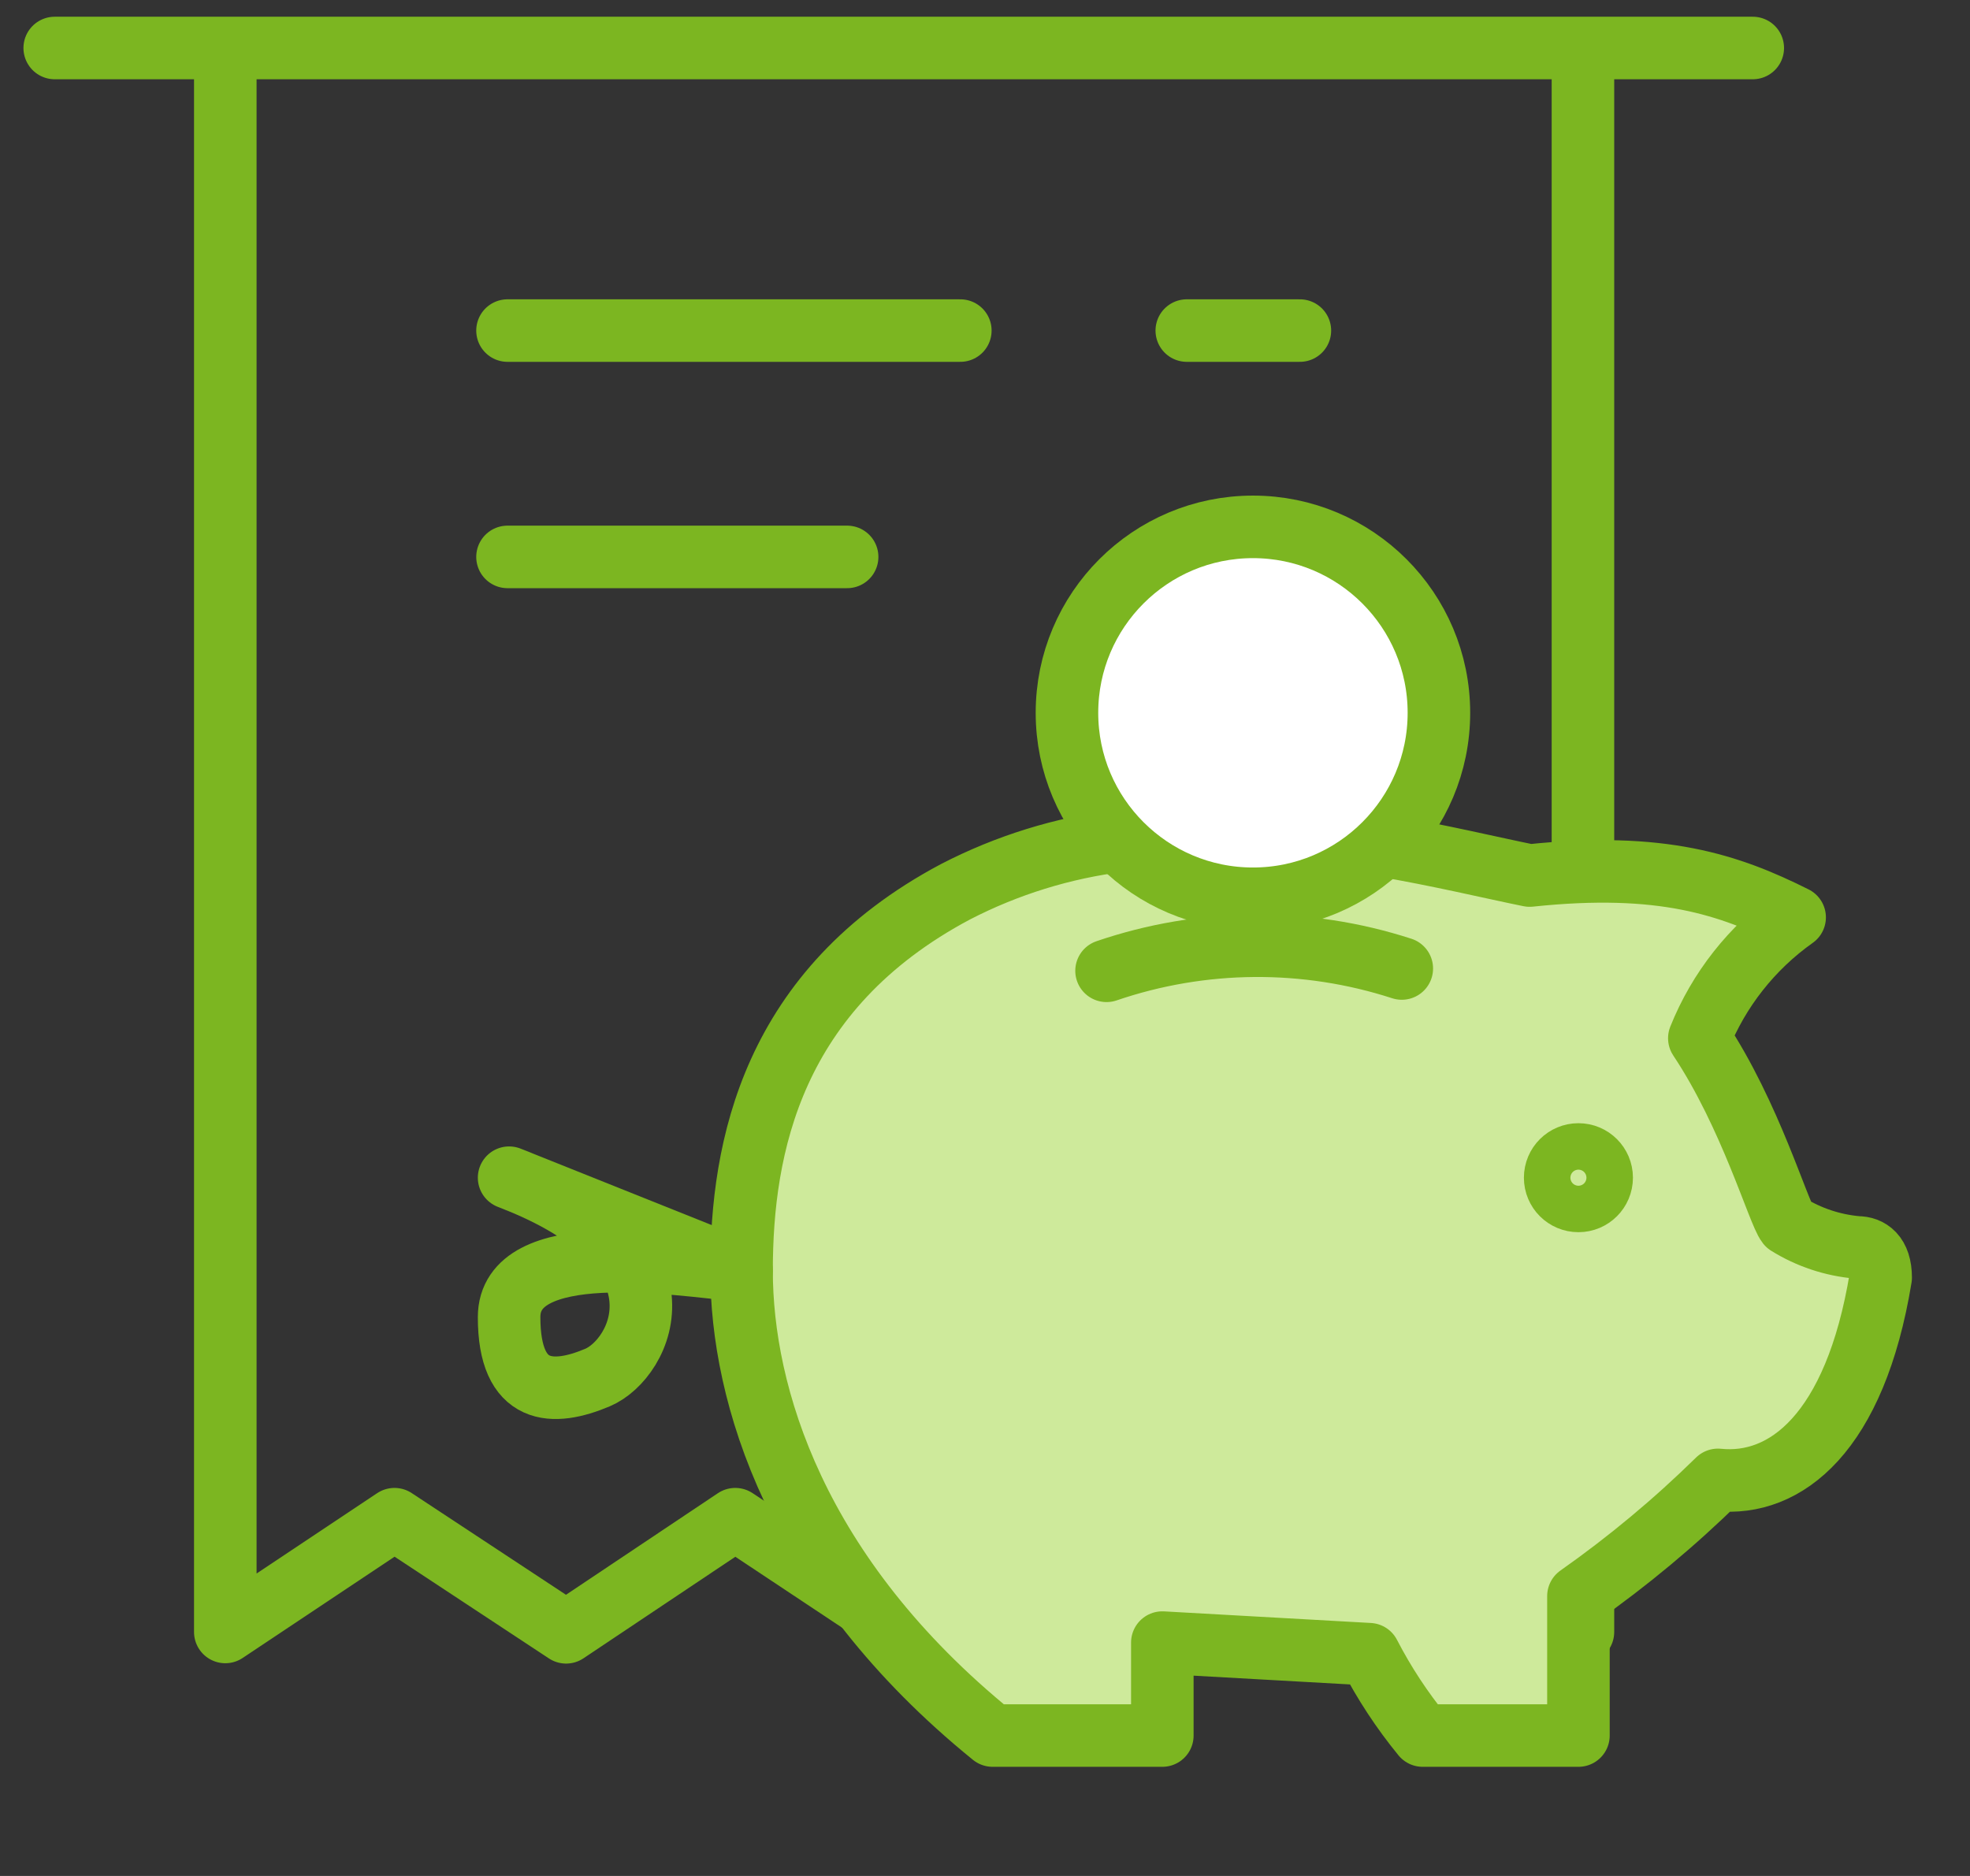
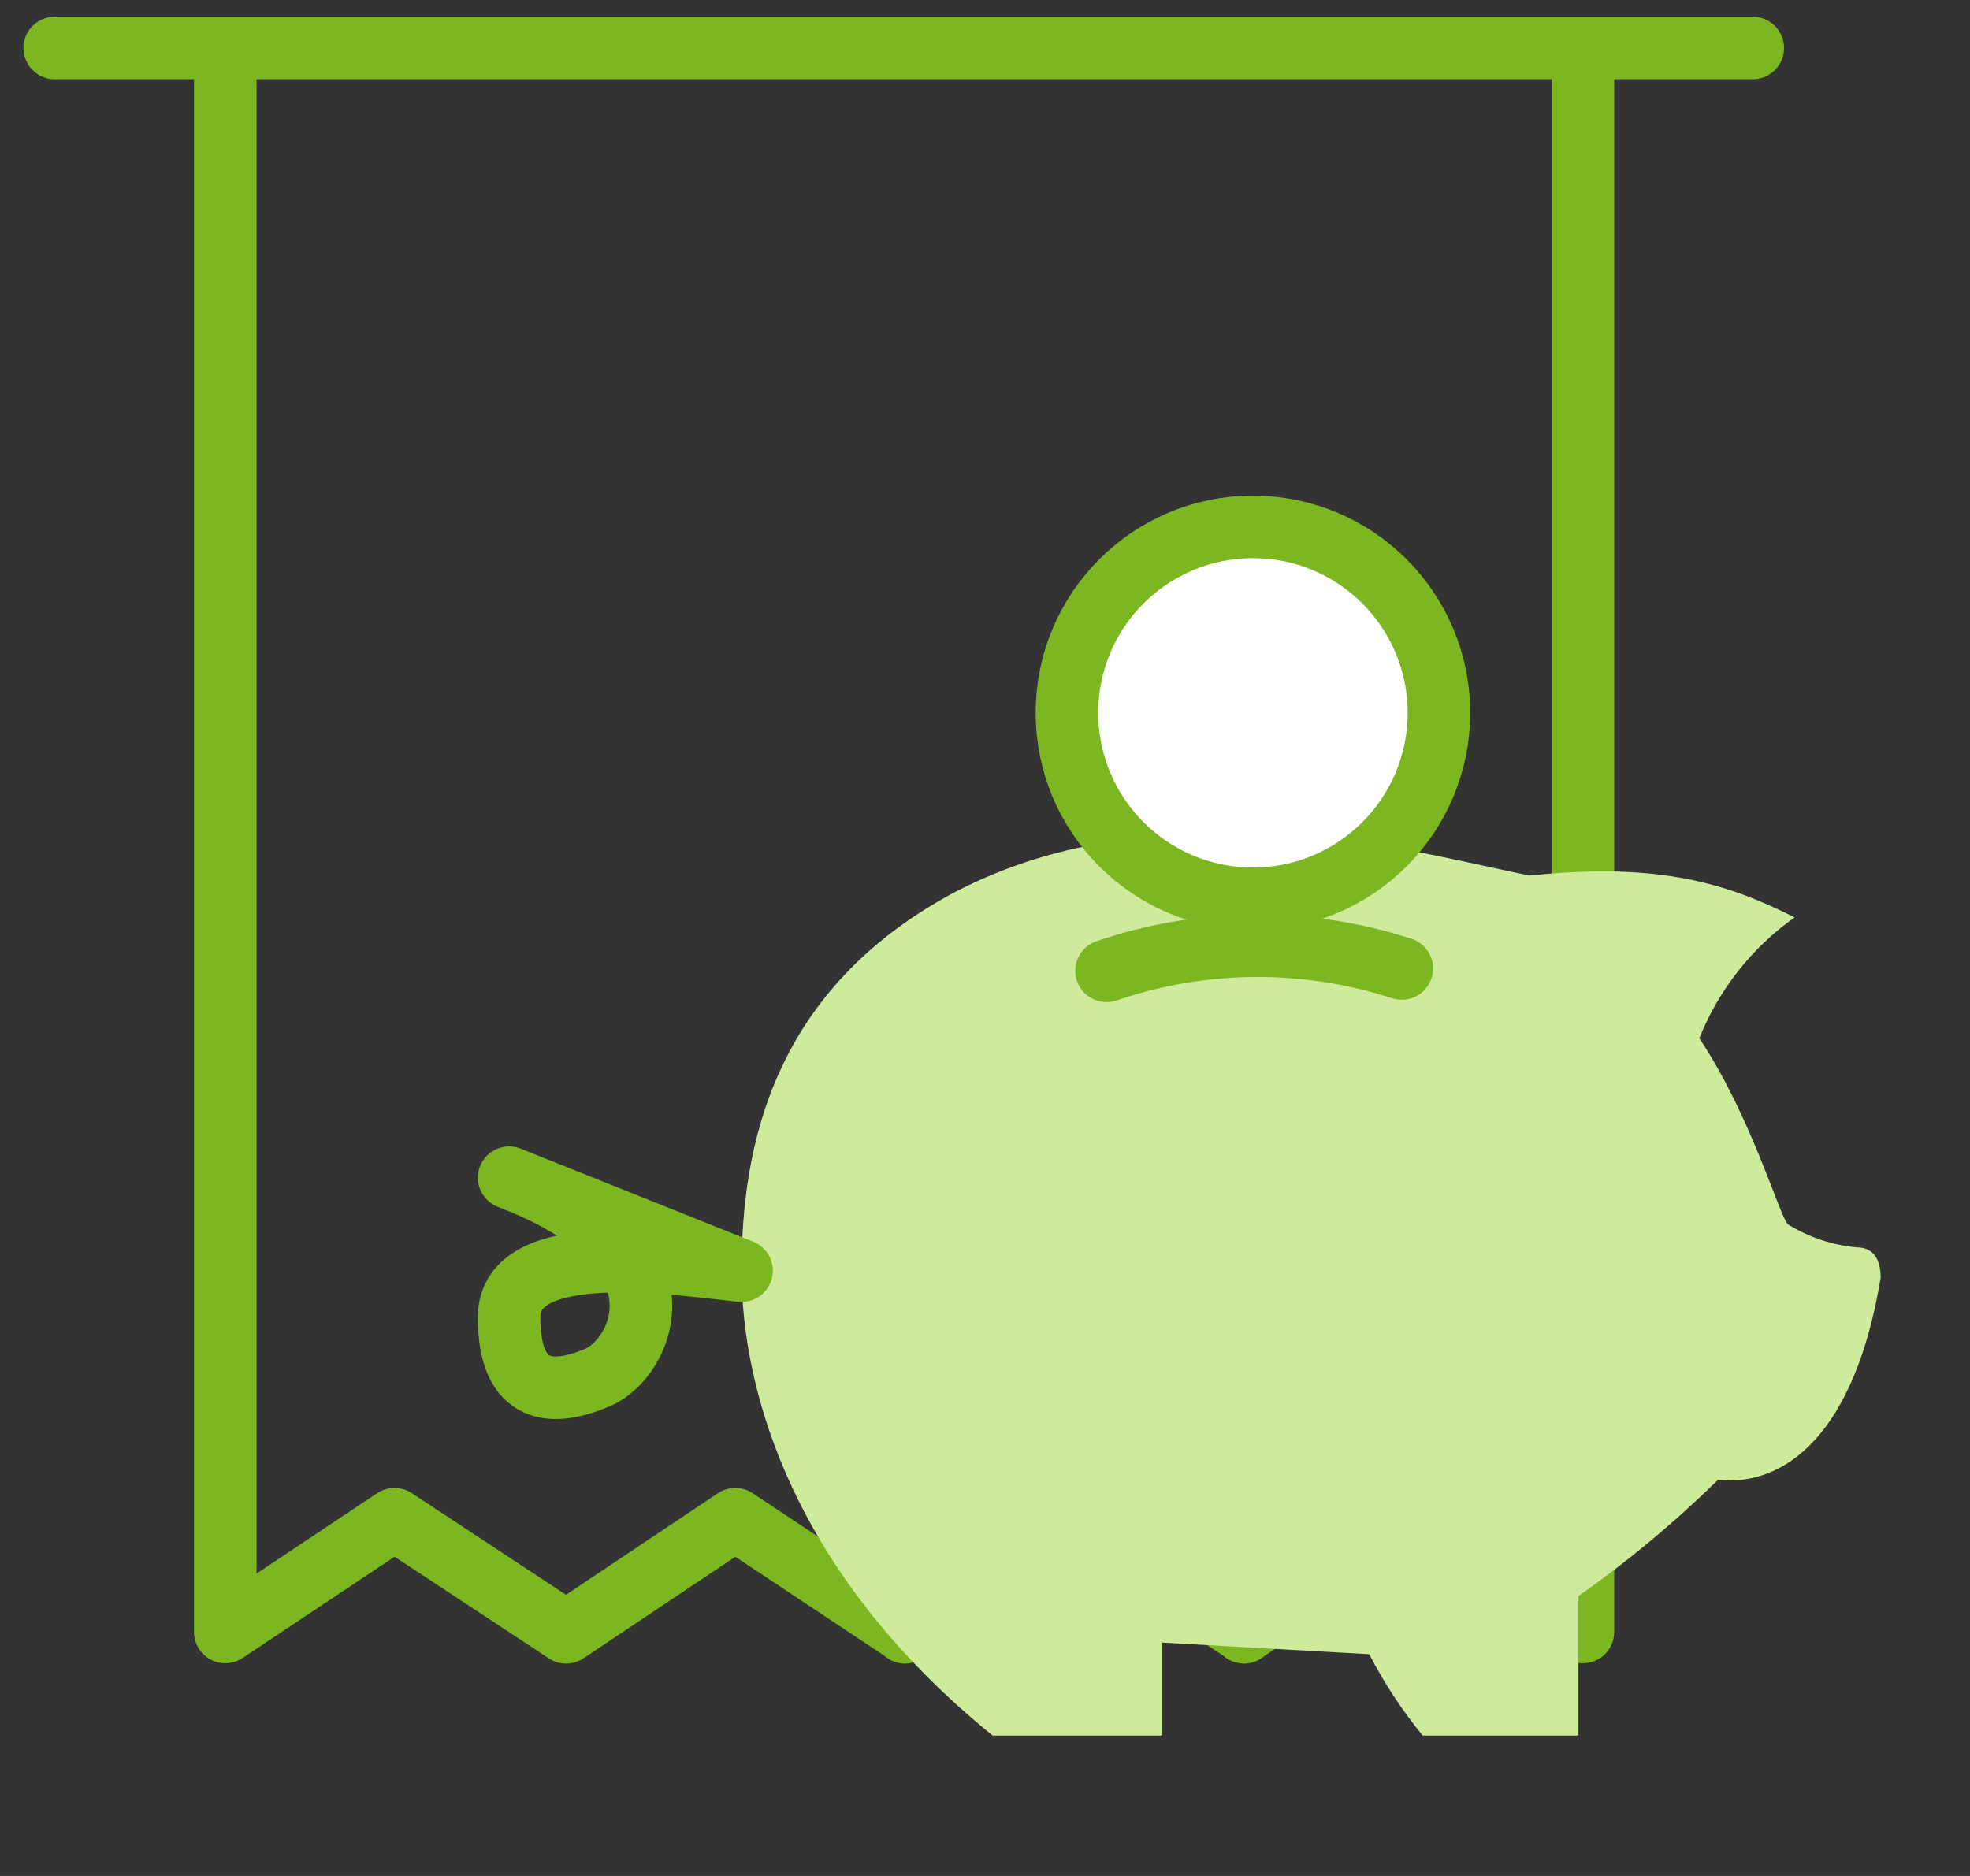
<svg xmlns="http://www.w3.org/2000/svg" width="63" height="60" viewBox="0 0 63 60" fill="none">
  <rect x="0" y="0" width="63" height="60" fill="#333333" stroke="none" />
  <path d="M1.75 1.535H56.053M7.205 1.535V52.196L12.616 48.589L18.104 52.207L23.514 48.589L28.944 52.196L34.354 48.589L39.783 52.196L45.196 48.589L50.622 52.196V1.535H7.205ZM39.783 52.207V52.196V52.207ZM28.944 52.207V52.196V52.207Z" stroke="#7CB621" stroke-width="2" stroke-miterlimit="10" stroke-linecap="round" stroke-linejoin="round" />
-   <path d="M16.23 10.573H30.711M16.23 17.812H27.091M37.953 10.573H41.57M37.953 17.812H41.57" stroke="#7CB621" stroke-width="2" stroke-miterlimit="10" stroke-linecap="round" stroke-linejoin="round" />
  <path d="M35.833 26.887C33.99 27.116 32.203 27.67 30.554 28.523C24.681 31.645 23.715 36.701 23.715 40.641C23.715 44.581 25.425 50.38 31.744 55.509H37.171V52.536L43.787 52.907C44.265 53.832 44.838 54.704 45.497 55.509H50.478V51.049C52.064 49.933 53.556 48.69 54.939 47.332C57.095 47.555 59.325 45.845 60.143 40.864C60.143 40.12 59.771 39.897 59.399 39.897C58.608 39.828 57.844 39.574 57.169 39.154C56.872 38.782 55.98 35.66 54.344 33.206C54.967 31.651 56.025 30.309 57.392 29.341C55.31 28.3 53.155 27.556 48.917 28.003C47.802 27.779 45.943 27.333 44.159 27.036" fill="#CEEA9B" />
-   <path d="M35.833 26.887C33.99 27.116 32.203 27.67 30.554 28.523C24.681 31.645 23.715 36.701 23.715 40.641C23.715 44.581 25.425 50.38 31.744 55.509H37.171V52.536L43.787 52.907C44.265 53.832 44.838 54.704 45.497 55.509H50.478V51.049C52.064 49.933 53.556 48.69 54.939 47.332C57.095 47.555 59.325 45.845 60.143 40.864C60.143 40.12 59.771 39.897 59.399 39.897C58.608 39.828 57.844 39.574 57.169 39.154C56.872 38.782 55.98 35.66 54.344 33.206C54.967 31.651 56.025 30.309 57.392 29.341C55.31 28.3 53.155 27.556 48.917 28.003C47.802 27.779 45.943 27.333 44.159 27.036" stroke="#7CB621" stroke-width="2" stroke-miterlimit="10" stroke-linecap="round" stroke-linejoin="round" />
-   <path d="M40.069 28.746C43.353 28.746 46.016 26.083 46.016 22.799C46.016 19.514 43.353 16.851 40.069 16.851C36.784 16.851 34.121 19.514 34.121 22.799C34.121 26.083 36.784 28.746 40.069 28.746Z" fill="white" stroke="#7CB621" stroke-width="2" stroke-miterlimit="10" stroke-linecap="round" stroke-linejoin="round" />
+   <path d="M40.069 28.746C43.353 28.746 46.016 26.083 46.016 22.799C46.016 19.514 43.353 16.851 40.069 16.851C36.784 16.851 34.121 19.514 34.121 22.799C34.121 26.083 36.784 28.746 40.069 28.746" fill="white" stroke="#7CB621" stroke-width="2" stroke-miterlimit="10" stroke-linecap="round" stroke-linejoin="round" />
  <path d="M35.387 31.05C38.444 30.006 41.756 29.98 44.829 30.976M23.715 40.641C21.56 40.418 16.281 39.6 16.281 42.128C16.281 44.655 17.694 44.655 19.106 44.06C20.519 43.466 22.303 39.972 16.281 37.667L23.715 40.641Z" stroke="#7CB621" stroke-width="2" stroke-miterlimit="10" stroke-linecap="round" stroke-linejoin="round" />
-   <path d="M50.478 38.41C50.888 38.41 51.221 38.078 51.221 37.667C51.221 37.256 50.888 36.924 50.478 36.924C50.067 36.924 49.734 37.256 49.734 37.667C49.734 38.078 50.067 38.41 50.478 38.41Z" stroke="#7CB621" stroke-width="2" stroke-miterlimit="10" stroke-linecap="round" stroke-linejoin="round" />
</svg>